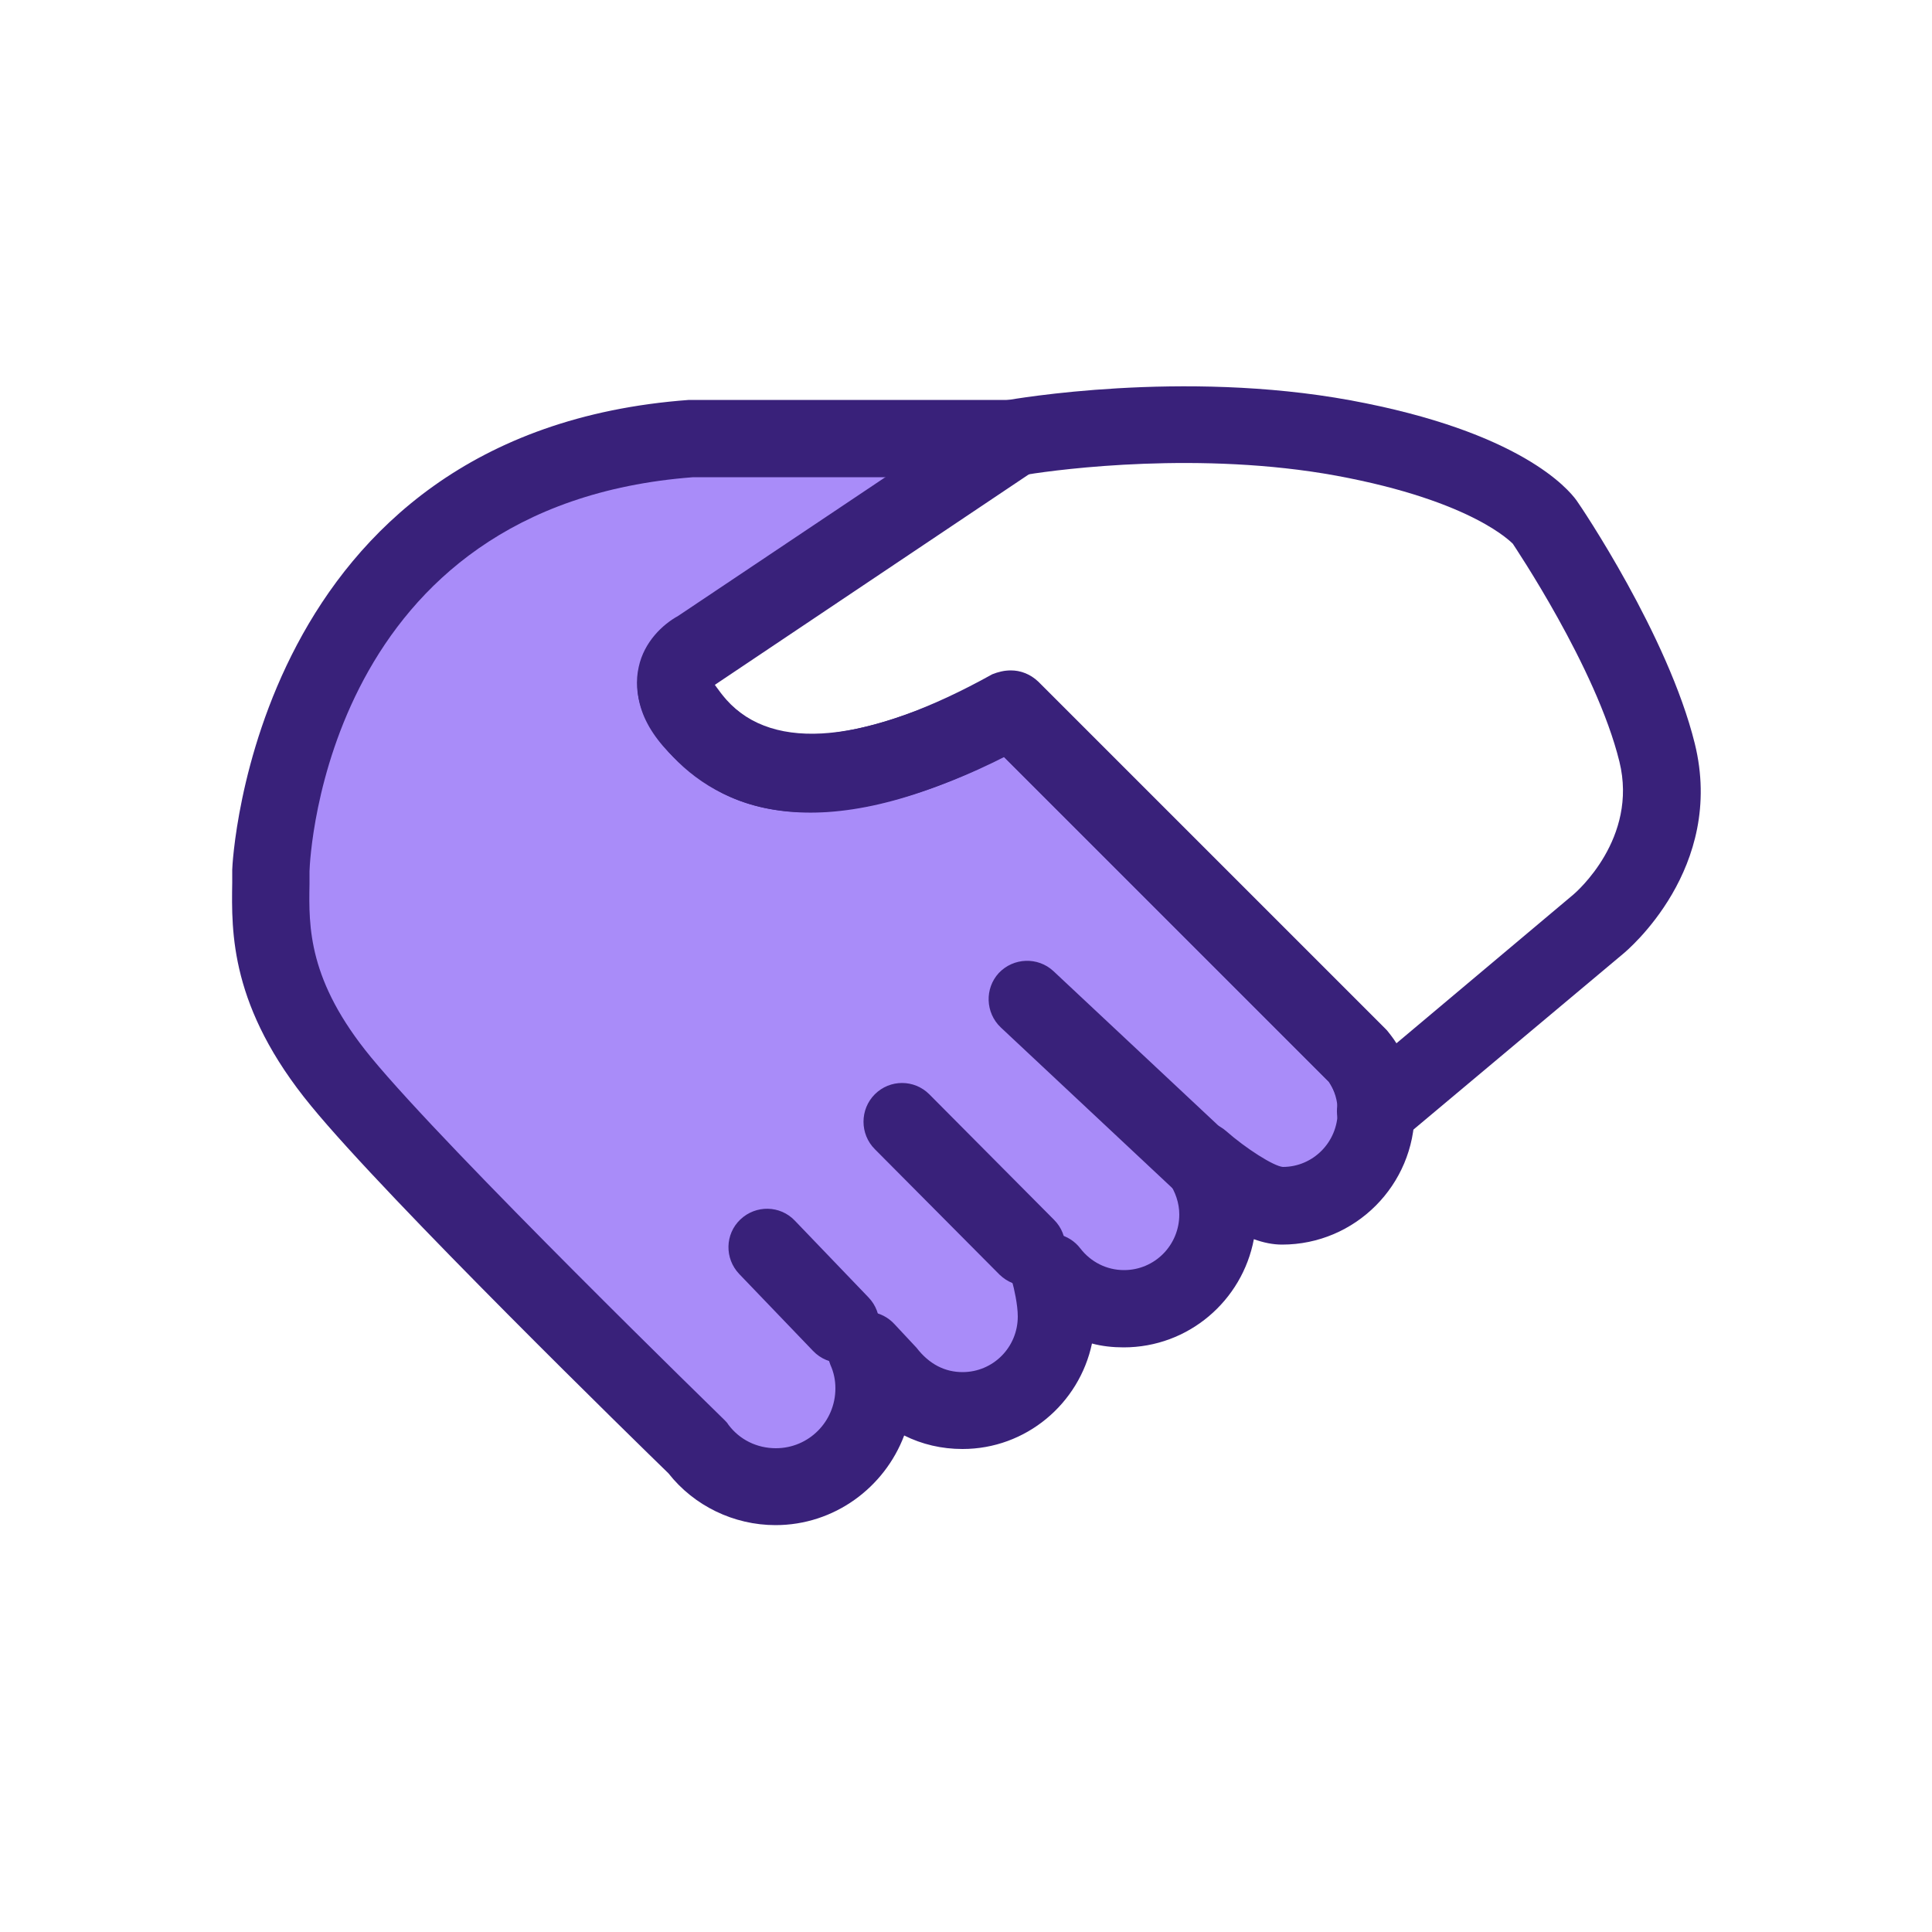
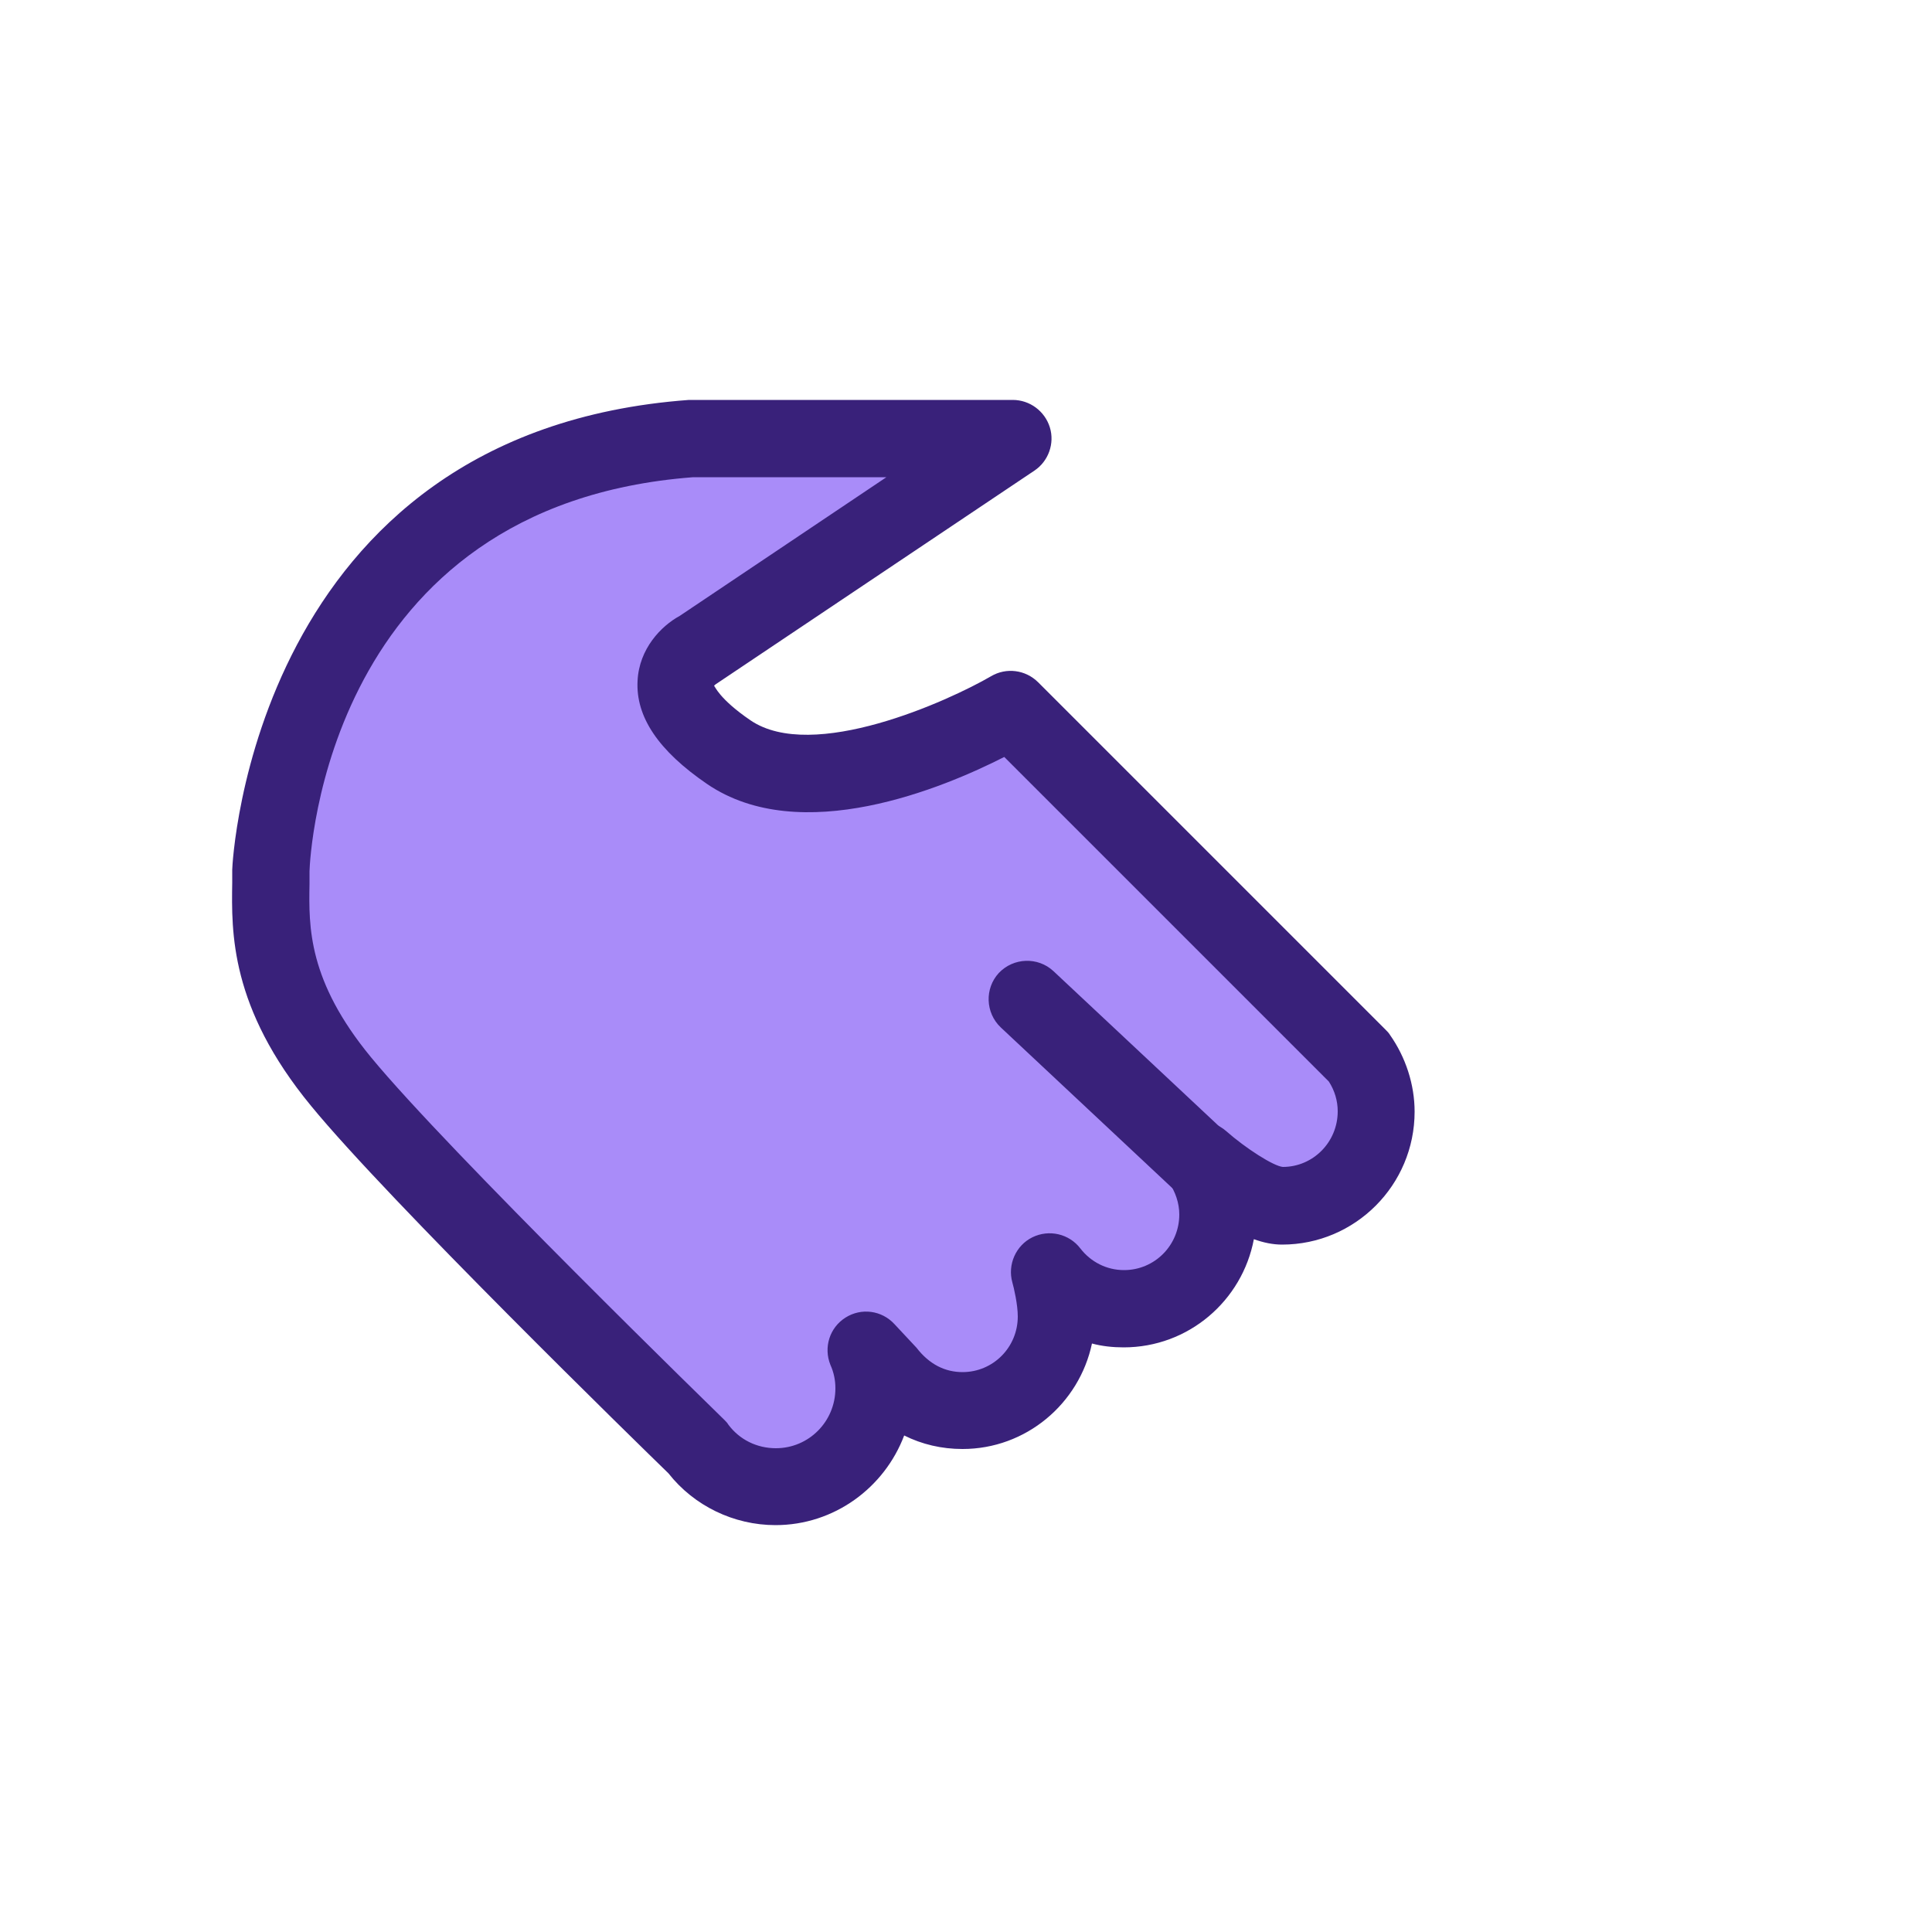
<svg xmlns="http://www.w3.org/2000/svg" width="30" height="30" viewBox="0 0 30 30" fill="none">
  <path d="M30 0H0V30H30V0Z" fill="white" />
  <path d="M10.74 6.81H15.726L10.83 10.092C10.83 10.092 9.804 10.65 11.31 11.682C12.816 12.714 15.69 11.016 15.69 11.016L15.936 11.262L21.084 16.41C21.252 16.65 21.354 16.944 21.354 17.256C21.354 18.066 20.7 18.72 19.896 18.72C19.422 18.72 18.624 18.012 18.624 18.012C18.792 18.252 18.894 18.546 18.894 18.858C18.894 19.668 18.24 20.322 17.436 20.322C16.962 20.322 16.542 20.1 16.278 19.746C16.278 19.746 16.386 20.118 16.386 20.436C16.386 21.246 15.732 21.9 14.928 21.9C14.454 21.9 14.034 21.678 13.77 21.324L13.428 20.958C13.506 21.144 13.548 21.342 13.548 21.552C13.548 22.398 12.864 23.082 12.024 23.082C11.526 23.082 11.088 22.842 10.806 22.476C10.806 22.476 6.498 18.288 5.268 16.794C4.038 15.3 4.182 14.244 4.182 13.506C4.206 13.506 4.422 7.272 10.74 6.81Z" fill="#A98CF9" />
  <path d="M12.042 23.682C11.394 23.682 10.776 23.382 10.38 22.878C9.96 22.47 6.024 18.63 4.83 17.172C3.57 15.642 3.594 14.472 3.606 13.704V13.506C3.606 13.416 3.924 6.708 10.698 6.21C10.71 6.21 10.728 6.21 10.74 6.21H15.726C15.99 6.21 16.224 6.384 16.302 6.636C16.38 6.888 16.278 7.164 16.062 7.308L11.166 10.59C11.118 10.62 11.094 10.638 11.088 10.65C11.1 10.65 11.16 10.848 11.652 11.184C12.618 11.844 14.73 10.884 15.39 10.5C15.624 10.362 15.924 10.398 16.122 10.596L21.516 15.99C21.54 16.014 21.564 16.038 21.582 16.068C21.828 16.416 21.966 16.842 21.966 17.262C21.966 18.402 21.042 19.326 19.908 19.326C19.764 19.326 19.62 19.296 19.47 19.242C19.29 20.196 18.456 20.922 17.448 20.922C17.28 20.922 17.112 20.904 16.956 20.862C16.758 21.798 15.93 22.5 14.946 22.5C14.622 22.5 14.316 22.428 14.04 22.29C13.734 23.1 12.954 23.682 12.042 23.682ZM10.764 7.41C5.07 7.842 4.812 13.296 4.806 13.53V13.728C4.794 14.394 4.782 15.228 5.76 16.416C6.954 17.868 11.208 22.008 11.25 22.05C11.274 22.074 11.292 22.092 11.31 22.122C11.484 22.356 11.754 22.488 12.048 22.488C12.558 22.488 12.972 22.074 12.972 21.558C12.972 21.432 12.948 21.312 12.894 21.192C12.786 20.922 12.882 20.616 13.128 20.46C13.374 20.304 13.692 20.346 13.89 20.562L14.232 20.928C14.43 21.186 14.676 21.306 14.946 21.306C15.42 21.306 15.804 20.922 15.804 20.442C15.804 20.256 15.744 19.998 15.72 19.914C15.642 19.638 15.774 19.338 16.032 19.212C16.29 19.086 16.602 19.158 16.776 19.386C16.938 19.596 17.184 19.722 17.454 19.722C17.928 19.722 18.312 19.338 18.312 18.858C18.312 18.684 18.252 18.504 18.15 18.36C17.976 18.114 18.012 17.772 18.24 17.568C18.468 17.364 18.81 17.364 19.038 17.562C19.344 17.832 19.776 18.108 19.92 18.12C20.388 18.12 20.772 17.736 20.772 17.256C20.772 17.094 20.724 16.932 20.634 16.794L15.594 11.754C14.652 12.234 12.432 13.164 10.98 12.174C10.224 11.658 9.87 11.13 9.9 10.572C9.924 10.074 10.266 9.72 10.554 9.564L13.764 7.41H10.764Z" fill="#39217A" />
-   <path d="M21.36 17.856C21.258 17.856 21.162 17.832 21.066 17.778C20.85 17.658 20.73 17.412 20.766 17.166C20.784 17.052 20.688 16.878 20.634 16.8L15.582 11.748C12.678 13.236 11.154 12.546 10.38 11.676C9.978 11.226 9.822 10.782 9.918 10.356C10.002 9.966 10.29 9.696 10.53 9.564L15.396 6.306C15.462 6.258 15.54 6.228 15.624 6.216C15.732 6.198 18.354 5.736 20.97 6.216C23.61 6.702 24.354 7.596 24.48 7.77C24.546 7.86 25.902 9.87 26.316 11.544C26.796 13.482 25.266 14.76 25.2 14.814L21.75 17.706C21.636 17.808 21.498 17.856 21.36 17.856ZM15.696 10.41C15.852 10.41 16.002 10.47 16.122 10.584L21.516 15.978C21.528 15.99 21.546 16.008 21.558 16.026C21.57 16.044 21.624 16.104 21.684 16.2L24.432 13.89C24.474 13.854 25.44 13.02 25.146 11.826C24.786 10.362 23.508 8.472 23.49 8.442C23.484 8.442 22.896 7.782 20.748 7.386C18.648 7.002 16.476 7.284 15.954 7.368L11.166 10.572C11.142 10.59 11.112 10.608 11.082 10.62C11.1 10.62 11.148 10.716 11.28 10.866C12.012 11.688 13.476 11.544 15.408 10.47C15.498 10.434 15.594 10.41 15.696 10.41Z" fill="#39217A" />
-   <path d="M13.056 21.162C12.9 21.162 12.744 21.102 12.624 20.976L11.478 19.782C11.25 19.542 11.256 19.164 11.496 18.936C11.736 18.708 12.114 18.714 12.342 18.954L13.488 20.148C13.716 20.388 13.71 20.766 13.47 20.994C13.356 21.108 13.206 21.162 13.056 21.162Z" fill="#39217A" />
-   <path d="M15.948 19.968C15.792 19.968 15.642 19.908 15.522 19.794L13.584 17.844C13.35 17.61 13.35 17.226 13.584 16.992C13.818 16.758 14.196 16.758 14.43 16.992L16.368 18.942C16.602 19.176 16.602 19.56 16.368 19.794C16.254 19.908 16.098 19.968 15.948 19.968Z" fill="#39217A" />
  <path d="M18.6 18.6C18.45 18.6 18.306 18.546 18.192 18.438L15.54 15.954C15.3 15.726 15.288 15.348 15.51 15.108C15.738 14.868 16.116 14.856 16.356 15.078L19.008 17.562C19.248 17.79 19.26 18.168 19.038 18.408C18.918 18.534 18.762 18.6 18.6 18.6Z" fill="#39217A" />
</svg>